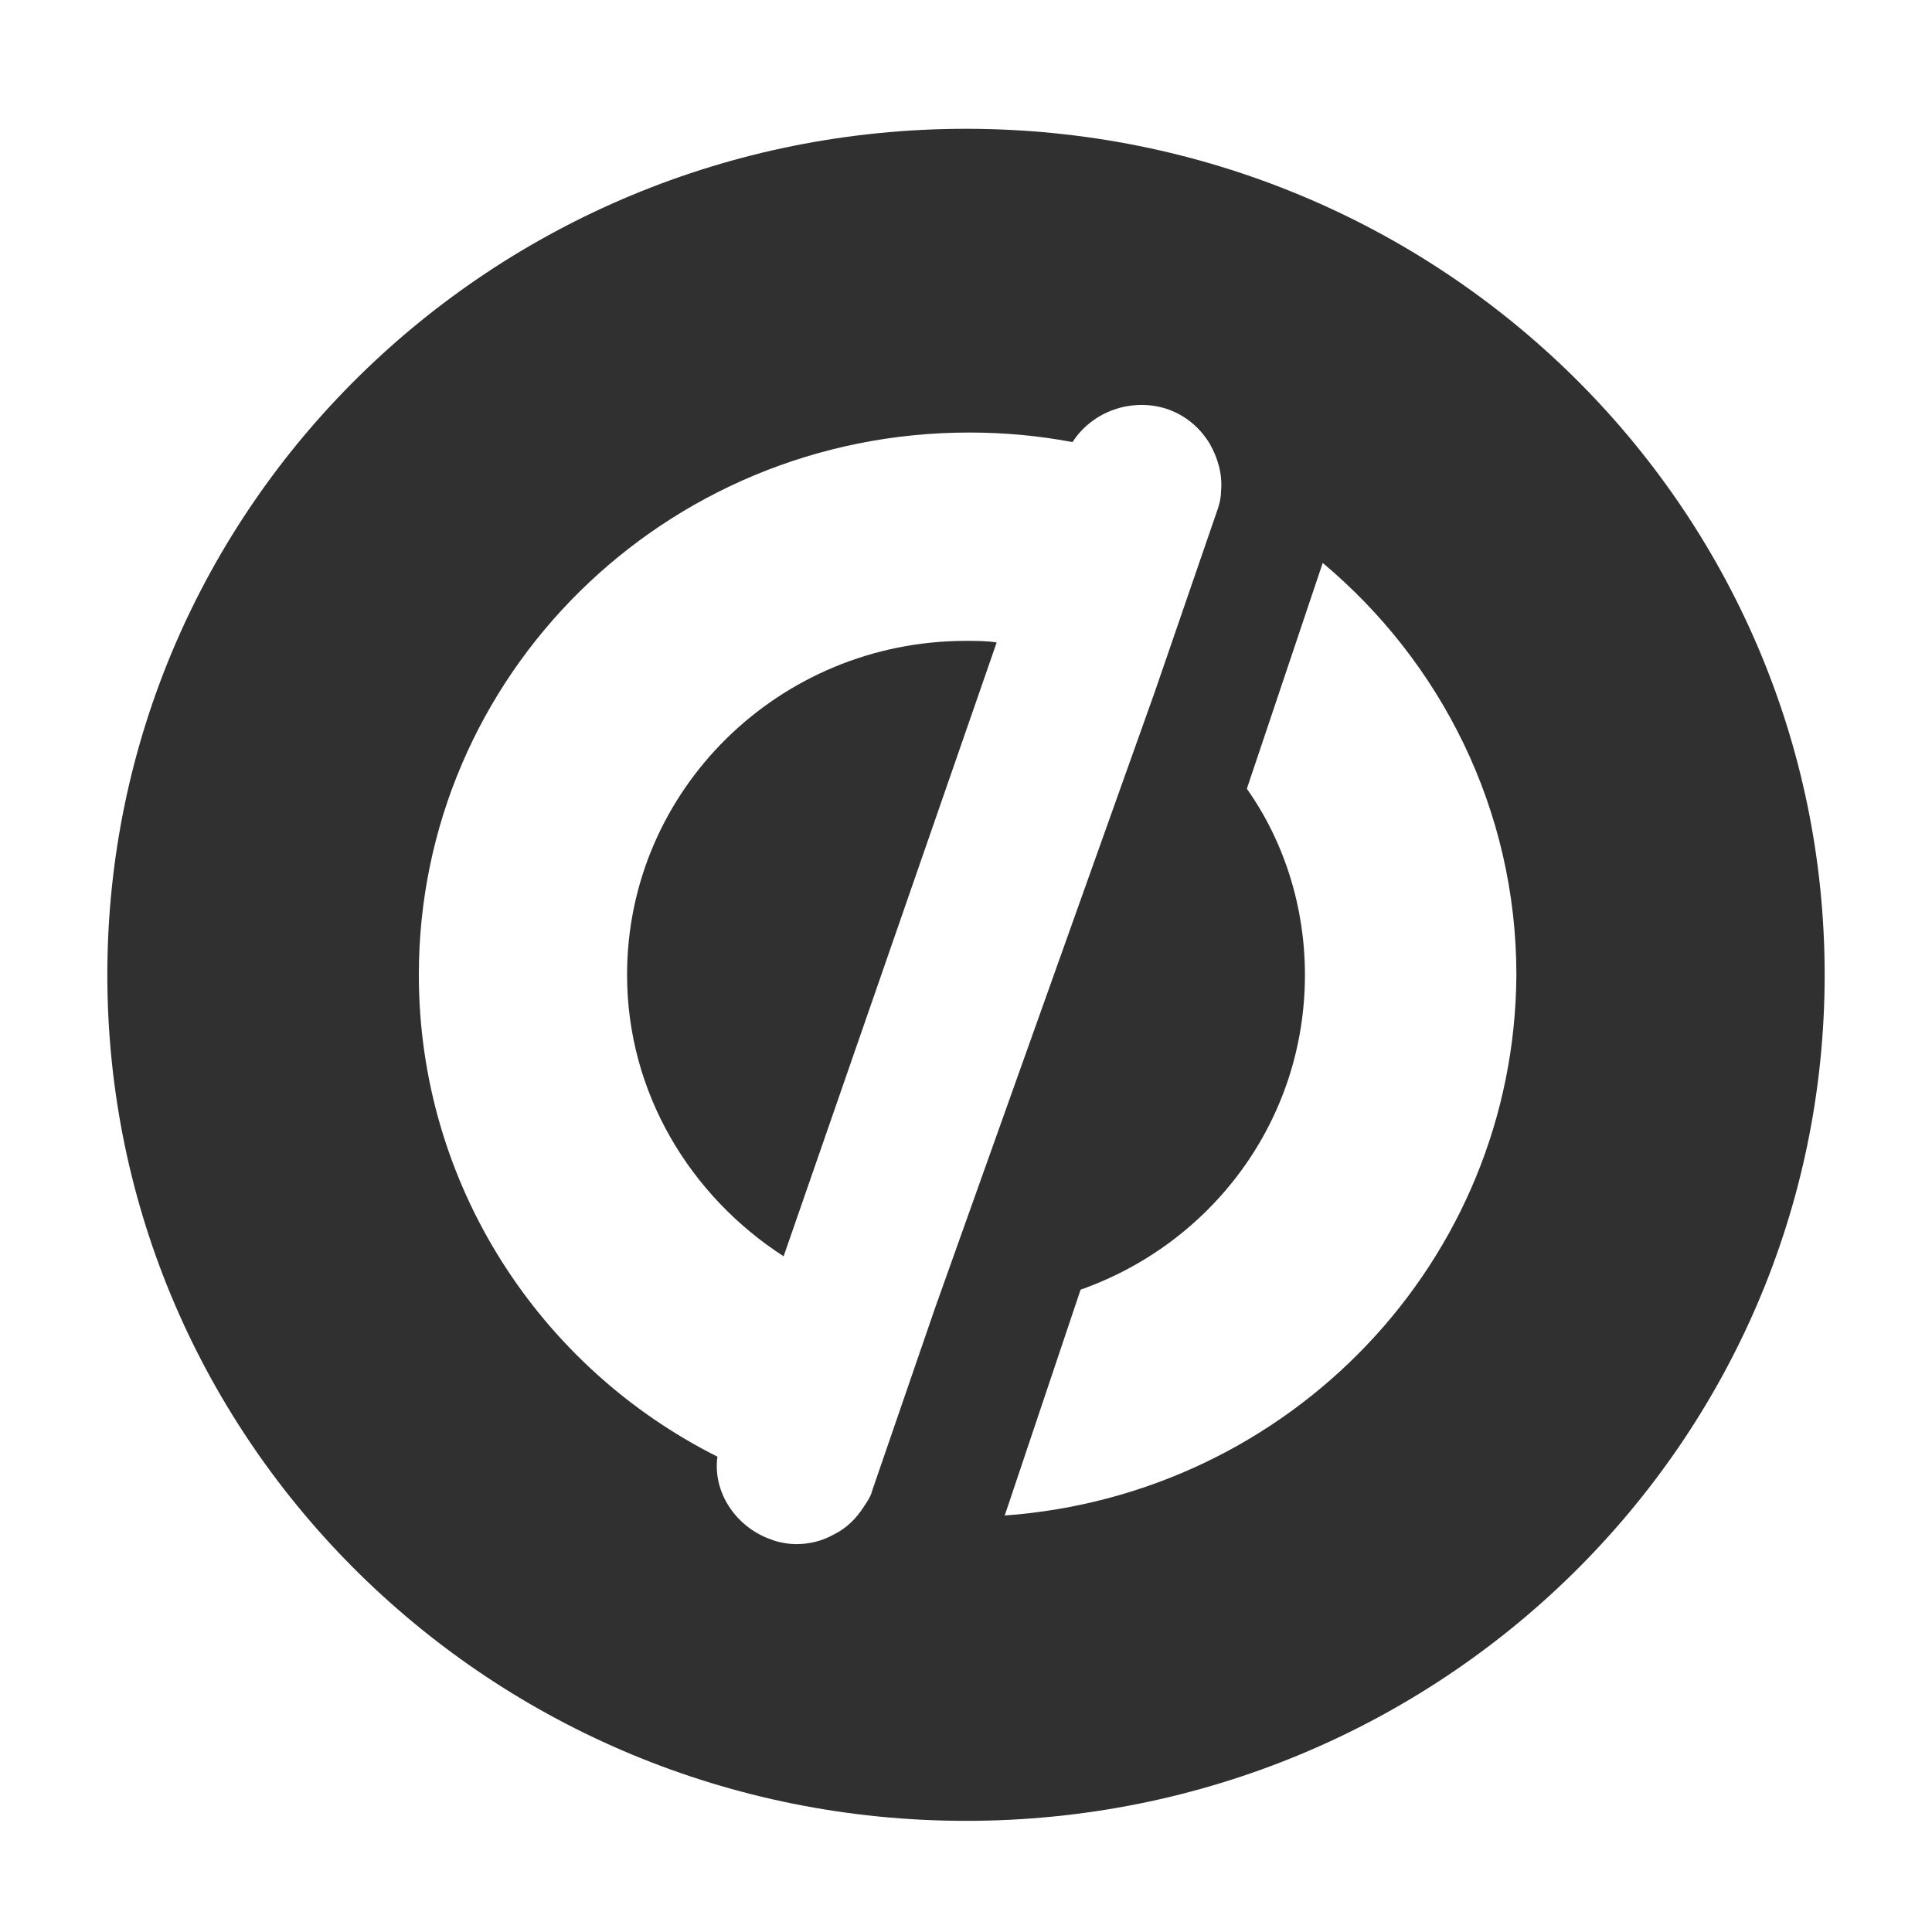
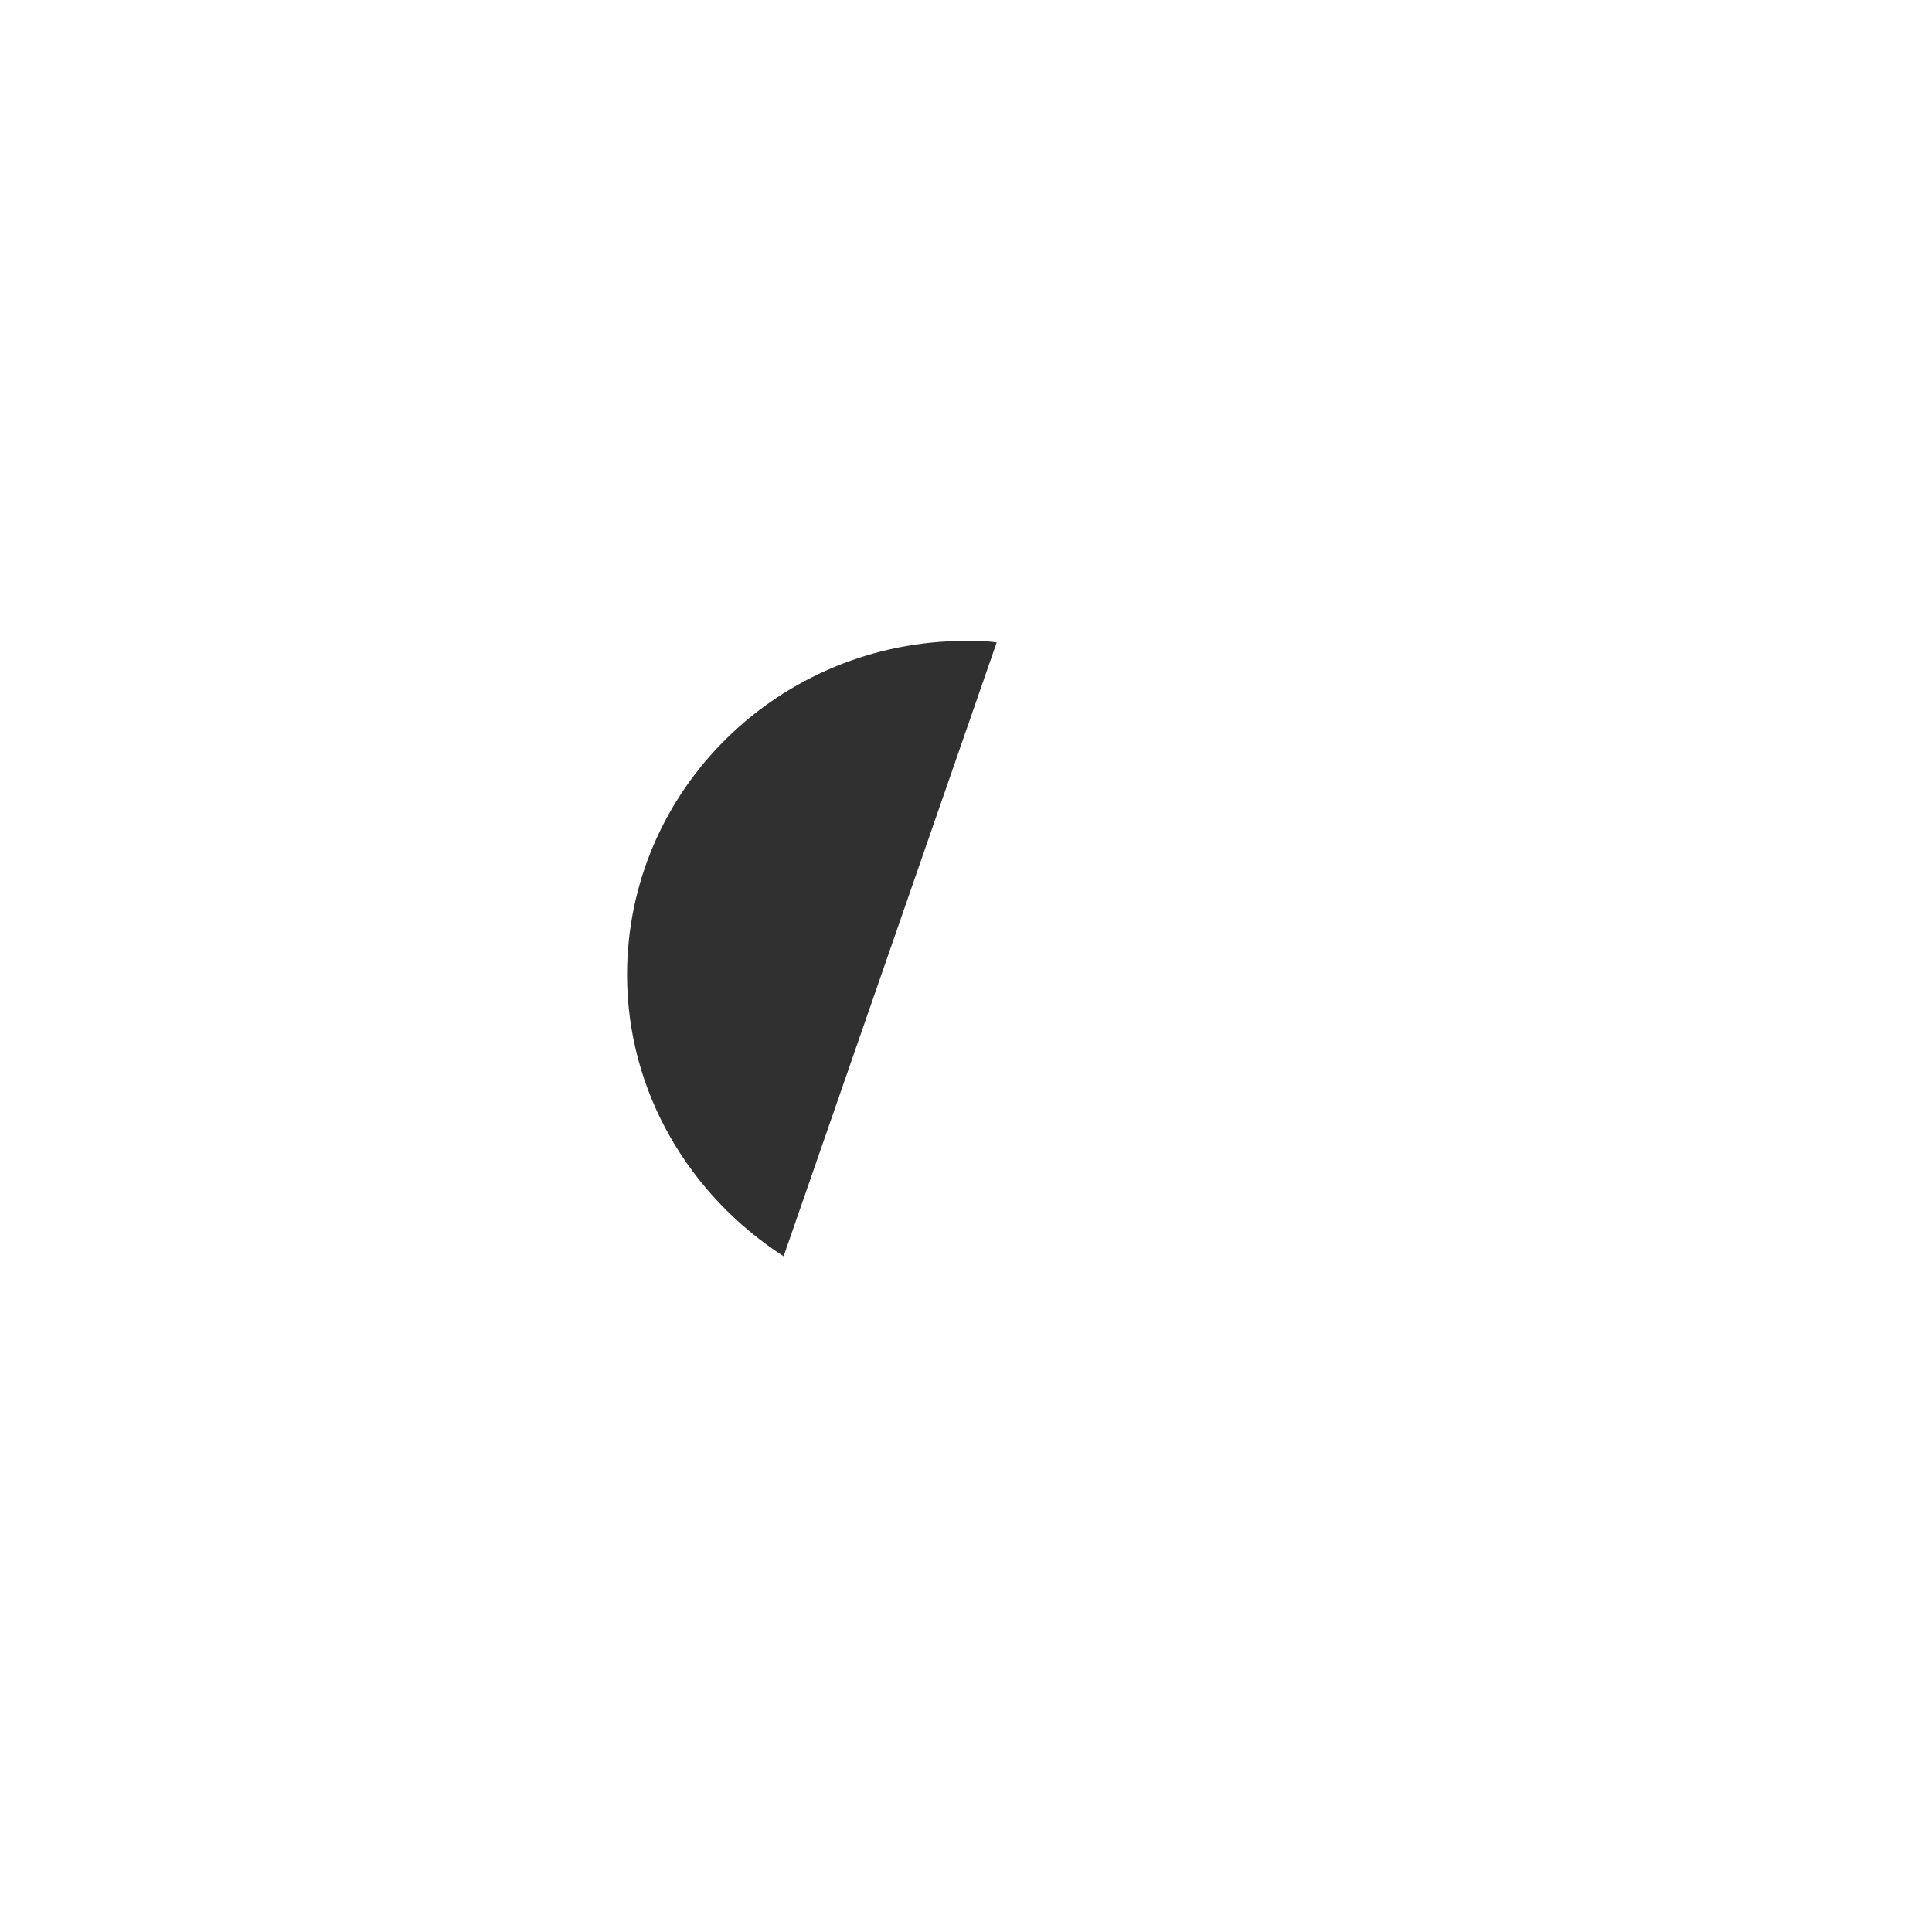
<svg xmlns="http://www.w3.org/2000/svg" width="90" height="90" viewBox="0 0 90 90" fill="none">
-   <path d="M45 6C22.895 6 5 23.631 5 45.411C5 67.19 22.895 84.822 45 84.822C67.105 84.822 85 67.19 85 45.411C85 23.631 67.105 6 45 6ZM43.572 60.894L40.639 69.413C40.564 69.709 40.413 69.931 40.263 70.153C39.887 70.746 39.436 71.191 38.834 71.487C38.308 71.783 37.707 71.931 37.105 71.931C36.729 71.931 36.278 71.857 35.902 71.709C34.248 71.117 33.195 69.487 33.421 67.857C25.15 63.709 19.511 55.189 19.511 45.411C19.511 31.484 30.94 20.149 45.15 20.149C46.804 20.149 48.383 20.297 49.962 20.594C50.865 19.186 52.669 18.52 54.323 19.038C55.225 19.334 55.902 19.927 56.353 20.668C56.729 21.335 56.955 22.075 56.88 22.89C56.88 23.187 56.804 23.483 56.729 23.705L53.797 32.224L43.572 60.894ZM46.804 70.598L50.338 60.078C56.429 57.93 60.789 52.226 60.789 45.411C60.789 42.225 59.812 39.188 58.083 36.743L61.617 26.224C67.105 30.817 70.639 37.706 70.639 45.411C70.564 58.745 60.113 69.635 46.804 70.598Z" fill="#303030" />
  <path d="M29.211 45.411C29.211 50.893 32.144 55.708 36.504 58.523L46.429 29.928C45.978 29.854 45.452 29.854 45.001 29.854C36.279 29.854 29.211 36.817 29.211 45.411Z" fill="#303030" />
</svg>